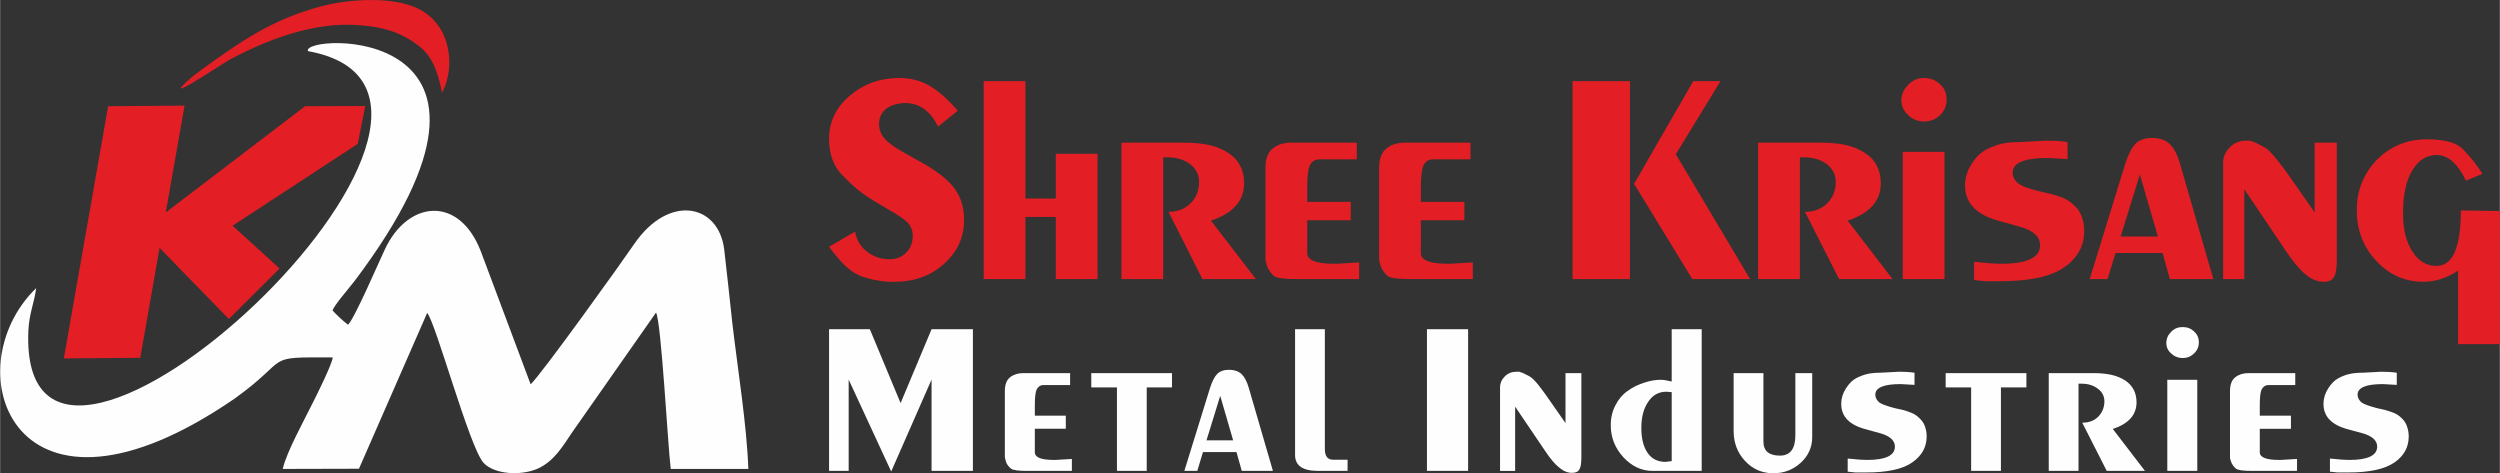
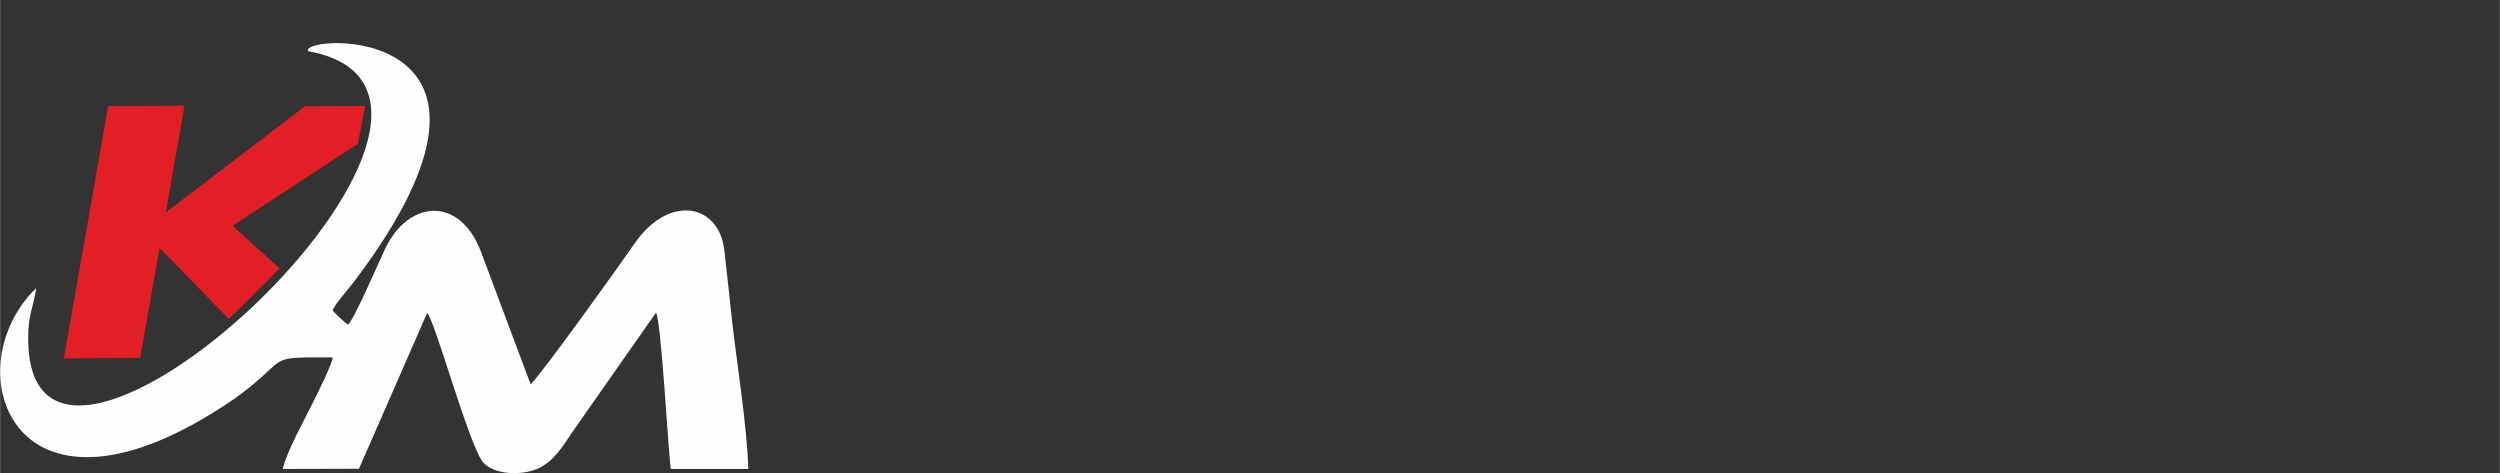
<svg xmlns="http://www.w3.org/2000/svg" xml:space="preserve" width="78.78mm" height="14.913mm" version="1.1" style="shape-rendering:geometricPrecision; text-rendering:geometricPrecision; image-rendering:optimizeQuality; fill-rule:evenodd; clip-rule:evenodd" viewBox="0 0 12756 2415">
  <rect x="0" y="0" width="12756" height="2415" fill="#333333" stroke="none" />
  <defs>
    <style type="text/css">
   
    .fil0 {fill:#FEFEFE}
    .fil1 {fill:#E31E24}
    .fil3 {fill:#FEFEFE;fill-rule:nonzero}
    .fil2 {fill:#E31E24;fill-rule:nonzero}
   
  </style>
  </defs>
  <g id="Layer_x0020_1">
    <g id="_707352544">
      <path class="fil0" d="M1571 261c1238,222 -1485,2751 -1427,1426 4,-87 30,-142 40,-217 -430,417 -111,1337 1014,563 293,-211 136,-211 499,-209 -2,32 -82,193 -101,230 -42,86 -135,253 -154,339l389 -1 348 -795c43,46 215,683 287,764 53,59 188,69 276,31 84,-37 130,-116 175,-183l430 -614c27,50 60,678 75,798l396 0c-8,-227 -55,-513 -82,-747 -14,-125 -26,-247 -41,-372 -28,-234 -283,-287 -460,-28 -49,73 -476,669 -528,715l-254 -678c-111,-288 -373,-261 -490,-10 -29,61 -158,360 -188,384 -28,-21 -63,-55 -79,-73 11,-30 86,-115 114,-152 998,-1325 -281,-1260 -239,-1171z" />
-       <path class="fil1" d="M1027 356c-18,15 -31,22 -48,37 -189,163 148,-64 193,-89 109,-59 243,-116 362,-146 113,-28 206,-39 327,-27 113,11 195,42 270,99 72,54 100,126 124,243 56,-99 63,-301 -83,-406 -129,-93 -388,-73 -529,-36 -254,67 -410,177 -616,325z" />
      <path class="fil2" d="M941 539l-226 1287 -390 3 226 -1287 390 -3zm615 3l307 -1 -38 193 -639 418 240 218 -259 258 -441 -453 830 -633z" />
    </g>
-     <path class="fil2" d="M4363 1182c7,42 27,76 60,102 34,26 72,39 115,39 35,0 63,-11 86,-34 22,-22 33,-51 33,-88 0,-22 -7,-42 -21,-59 -14,-18 -50,-43 -110,-77 -59,-34 -101,-60 -125,-78 -29,-21 -65,-53 -107,-97 -43,-45 -64,-105 -64,-182 0,-86 35,-159 105,-219 70,-60 155,-91 254,-91 56,0 106,13 151,38 45,26 94,68 147,129l-101 81c-39,-80 -95,-120 -167,-120 -38,0 -71,10 -98,29 -24,20 -36,46 -36,79 0,26 9,50 28,73 10,11 22,22 36,32 13,10 32,22 55,35l105 59c76,43 130,86 162,130 32,44 48,97 48,160 0,88 -34,162 -102,223 -67,61 -152,92 -253,92 -14,0 -28,0 -42,-1 -14,-1 -31,-3 -51,-7 -20,-3 -44,-10 -73,-19 -28,-10 -55,-27 -80,-50 -26,-23 -55,-57 -88,-102l133 -77zm656 -768l213 0 0 599 155 0 0 -228 213 0 0 639 -213 0 0 -317 -155 0 0 317 -213 0 0 -1010zm1021 314c49,0 93,4 130,12 38,9 70,22 98,41 54,35 80,87 80,154 0,90 -56,153 -169,191l229 298 -273 0 -173 -343c46,0 84,-15 113,-44 29,-29 43,-65 43,-109 0,-36 -15,-66 -45,-90 -30,-23 -69,-35 -116,-35l-22 0 0 621 -213 0 0 -696 318 0zm417 154l0 -27c0,-46 13,-78 38,-98 25,-20 57,-29 94,-29l334 0 0 85 -126 0 -65 0c-21,0 -38,10 -49,31 -8,20 -13,56 -13,111l0 75 222 0 0 94 -222 0 0 111 0 57c0,36 46,54 136,54l14 0 115 -7 0 85 -322 0c-63,0 -100,-5 -113,-16 -12,-11 -23,-24 -31,-40 -5,-12 -8,-21 -9,-27 -2,-6 -3,-14 -3,-22l0 -30 0 -407zm580 0l0 -27c0,-46 13,-78 38,-98 25,-20 57,-29 94,-29l334 0 0 85 -126 0 -65 0c-21,0 -38,10 -49,31 -8,20 -13,56 -13,111l0 75 222 0 0 94 -222 0 0 111 0 57c0,36 46,54 136,54l14 0 115 -7 0 85 -322 0c-63,0 -100,-5 -113,-16 -12,-11 -23,-24 -31,-40 -5,-12 -8,-21 -9,-27 -2,-6 -3,-14 -3,-22l0 -30 0 -407zm1280 -468l0 1010 -293 0 0 -1010 293 0zm323 0l139 0 -228 373 379 637 -295 0 -297 -486 302 -524zm649 314c49,0 93,4 130,12 38,9 70,22 98,41 54,35 80,87 80,154 0,90 -56,153 -169,191l229 298 -273 0 -174 -343c47,0 85,-15 114,-44 29,-29 43,-65 43,-109 0,-36 -15,-66 -45,-90 -31,-23 -69,-35 -116,-35l-22 0 0 621 -213 0 0 -696 318 0zm420 47l213 0 0 649 -213 0 0 -649zm108 -377c34,0 61,11 83,33 22,19 33,45 33,77 0,31 -11,57 -33,79 -22,22 -49,33 -82,33 -31,0 -59,-11 -81,-32 -23,-22 -35,-47 -35,-75 0,-30 11,-56 34,-79 22,-24 49,-36 81,-36zm733 414l-100 -6c-120,0 -180,25 -180,74 0,22 10,41 30,58 20,13 56,26 110,39 17,4 35,8 56,13 21,6 42,12 63,21 20,8 39,21 56,38 17,14 29,34 38,57 8,23 12,48 12,73 0,76 -34,138 -102,185 -68,48 -177,71 -328,71l-32 0c-10,0 -20,0 -29,0 -8,0 -13,0 -16,0l-55 -6 0 -93c28,3 53,5 75,7 22,2 44,3 66,3 130,0 196,-32 196,-94 0,-43 -33,-75 -100,-94l-106 -30c-118,-30 -177,-91 -177,-182 0,-38 11,-75 34,-110 22,-35 47,-59 75,-73 27,-14 54,-24 80,-30 25,-5 55,-8 90,-8l132 -7c18,0 37,0 56,1 18,1 37,3 56,6l0 87zm294 25c16,-50 34,-84 53,-104 20,-19 48,-29 84,-29 37,0 66,9 88,29 22,19 40,52 54,100l171 591 -222 0 -37 -133 -240 0 -41 133 -91 0 181 -587zm-23 370l190 0 -92 -317 -98 317zm523 -376c0,-31 11,-57 34,-79 22,-23 49,-34 81,-34 8,0 15,0 22,0 8,3 15,5 21,7 6,2 19,8 40,20 18,8 35,21 50,39 14,14 38,44 73,91l146 209 0 -356 113 0 0 599c0,41 -4,70 -14,86 -9,17 -27,25 -53,25 -31,0 -61,-12 -92,-37 -30,-25 -64,-65 -100,-119l-213 -316 0 458 -108 0 0 -593zm1239 91c-42,-87 -92,-131 -149,-131 -52,0 -94,26 -125,79 -32,53 -47,125 -47,218 0,80 15,145 47,194 31,50 72,75 124,75 83,0 124,-95 124,-283l199 3 0 679 -213 0 0 -375c-57,38 -117,57 -177,57 -94,0 -174,-35 -240,-106 -66,-70 -100,-156 -100,-258 0,-103 35,-189 103,-259 69,-69 154,-104 255,-104 91,0 153,17 185,52 33,35 54,60 64,75 13,16 24,33 34,49l-84 35z" />
-     <path class="fil3" d="M4230 1680l208 0 157 377 158 -377 211 0 0 723 -211 0 0 -466 -206 469 -217 -469 0 466 -100 0 0 -723zm897 335l0 -19c0,-33 9,-57 27,-71 18,-14 41,-21 67,-21l239 0 0 61 -90 0 -46 0c-16,0 -27,8 -35,23 -6,14 -9,40 -9,79l0 54 158 0 0 67 -158 0 0 79 0 41c0,26 32,39 97,39l10 0 82 -5 0 61 -231 0c-44,0 -71,-4 -80,-12 -9,-7 -17,-17 -23,-28 -3,-9 -5,-16 -6,-20 -1,-4 -2,-9 -2,-15l0 -22 0 -291zm441 -111l412 0 0 73 -129 0 0 426 -152 0 0 -426 -131 0 0 -73zm605 79c11,-36 24,-61 38,-75 14,-14 34,-21 60,-21 26,0 47,7 63,21 15,14 28,37 38,72l123 423 -159 0 -27 -96 -171 0 -29 96 -66 0 130 -420zm-17 264l136 0 -66 -227 -70 227zm570 156c-79,0 -118,-27 -118,-81l0 -41 0 -601 152 0 0 611c0,37 14,55 42,55l74 0 0 57 -150 0zm555 -723l210 0 0 723 -210 0 0 -723zm373 298c0,-22 8,-41 24,-57 16,-16 36,-24 58,-24 6,0 11,0 16,0 6,2 11,4 15,5 4,2 14,6 29,14 13,6 25,16 36,28 10,10 27,32 52,66l104 149 0 -255 81 0 0 430c0,29 -3,50 -10,61 -6,12 -19,18 -38,18 -22,0 -44,-9 -65,-27 -22,-17 -46,-46 -72,-85l-153 -226 0 328 -77 0 0 -425zm876 -298l153 0 0 723 -251 0c-55,0 -105,-23 -148,-69 -43,-47 -65,-101 -65,-164 0,-38 8,-72 24,-102 15,-30 36,-55 62,-73 11,-8 24,-16 39,-24 15,-7 30,-13 45,-18 30,-10 58,-15 85,-15 14,0 32,3 56,9l0 -267zm0 321l-28 -2c-37,0 -68,16 -91,50 -24,34 -36,79 -36,134 0,56 11,98 32,128 21,31 52,46 92,46l31 -4 0 -352zm717 230c0,50 -19,94 -58,130 -39,36 -86,54 -140,54 -58,0 -106,-21 -145,-63 -39,-42 -58,-93 -58,-153l0 -295 152 0 0 285 0 64c0,48 28,72 84,72 53,0 79,-35 79,-104l0 -317 86 0 0 327zm522 -267l-71 -4c-86,0 -129,18 -129,54 0,15 7,29 22,41 14,9 40,18 78,28 12,2 26,6 41,9 15,4 30,9 44,15 15,6 28,15 40,27 12,11 22,24 28,41 6,17 9,34 9,52 0,55 -25,99 -74,133 -48,34 -127,51 -234,51l-23 0c-8,0 -15,0 -21,0 -6,0 -9,0 -11,0l-40 -4 0 -67c20,2 38,3 54,5 16,1 31,2 47,2 93,0 140,-23 140,-68 0,-30 -24,-53 -71,-67l-76 -21c-85,-22 -127,-65 -127,-130 0,-28 8,-54 24,-79 16,-25 34,-43 54,-53 20,-10 39,-17 57,-21 19,-4 40,-6 65,-6l94 -5c14,0 27,1 40,1 14,1 27,2 40,4l0 62zm159 -60l412 0 0 73 -130 0 0 426 -152 0 0 -426 -130 0 0 -73zm753 0c36,0 67,3 94,9 26,6 50,16 70,29 38,26 57,63 57,111 0,64 -40,109 -121,136l164 214 -195 0 -125 -246c34,0 61,-10 82,-31 20,-21 31,-47 31,-78 0,-26 -11,-48 -33,-64 -22,-17 -49,-26 -83,-26l-16 0 0 445 -152 0 0 -499 227 0zm378 34l153 0 0 465 -153 0 0 -465zm77 -269c25,0 44,7 60,23 16,14 24,32 24,55 0,22 -8,41 -24,56 -16,16 -35,24 -58,24 -23,0 -43,-8 -59,-23 -17,-15 -25,-33 -25,-53 0,-22 8,-41 24,-57 16,-17 36,-25 58,-25zm243 346l0 -19c0,-33 9,-57 27,-71 18,-14 40,-21 67,-21l239 0 0 61 -90 0 -47 0c-15,0 -27,8 -35,23 -6,14 -9,40 -9,79l0 54 159 0 0 67 -159 0 0 79 0 41c0,26 33,39 98,39l10 0 82 -5 0 61 -231 0c-45,0 -72,-4 -81,-12 -9,-7 -16,-17 -22,-28 -3,-9 -6,-16 -7,-20 -1,-4 -1,-9 -1,-15l0 -22 0 -291zm851 -51l-71 -4c-86,0 -129,18 -129,54 0,15 7,29 22,41 14,9 40,18 78,28 12,2 25,6 40,9 15,4 30,9 45,15 15,6 28,15 40,27 12,11 21,24 27,41 6,17 9,34 9,52 0,55 -24,99 -73,133 -49,34 -127,51 -235,51l-23 0c-7,0 -14,0 -21,0 -5,0 -9,0 -11,0l-39 -4 0 -67c20,2 38,3 54,5 15,1 31,2 46,2 94,0 141,-23 141,-68 0,-30 -24,-53 -71,-67l-77 -21c-84,-22 -126,-65 -126,-130 0,-28 8,-54 24,-79 16,-25 34,-43 54,-53 19,-10 38,-17 57,-21 18,-4 40,-6 65,-6l94 -5c13,0 27,1 40,1 13,1 27,2 40,4l0 62z" />
  </g>
</svg>